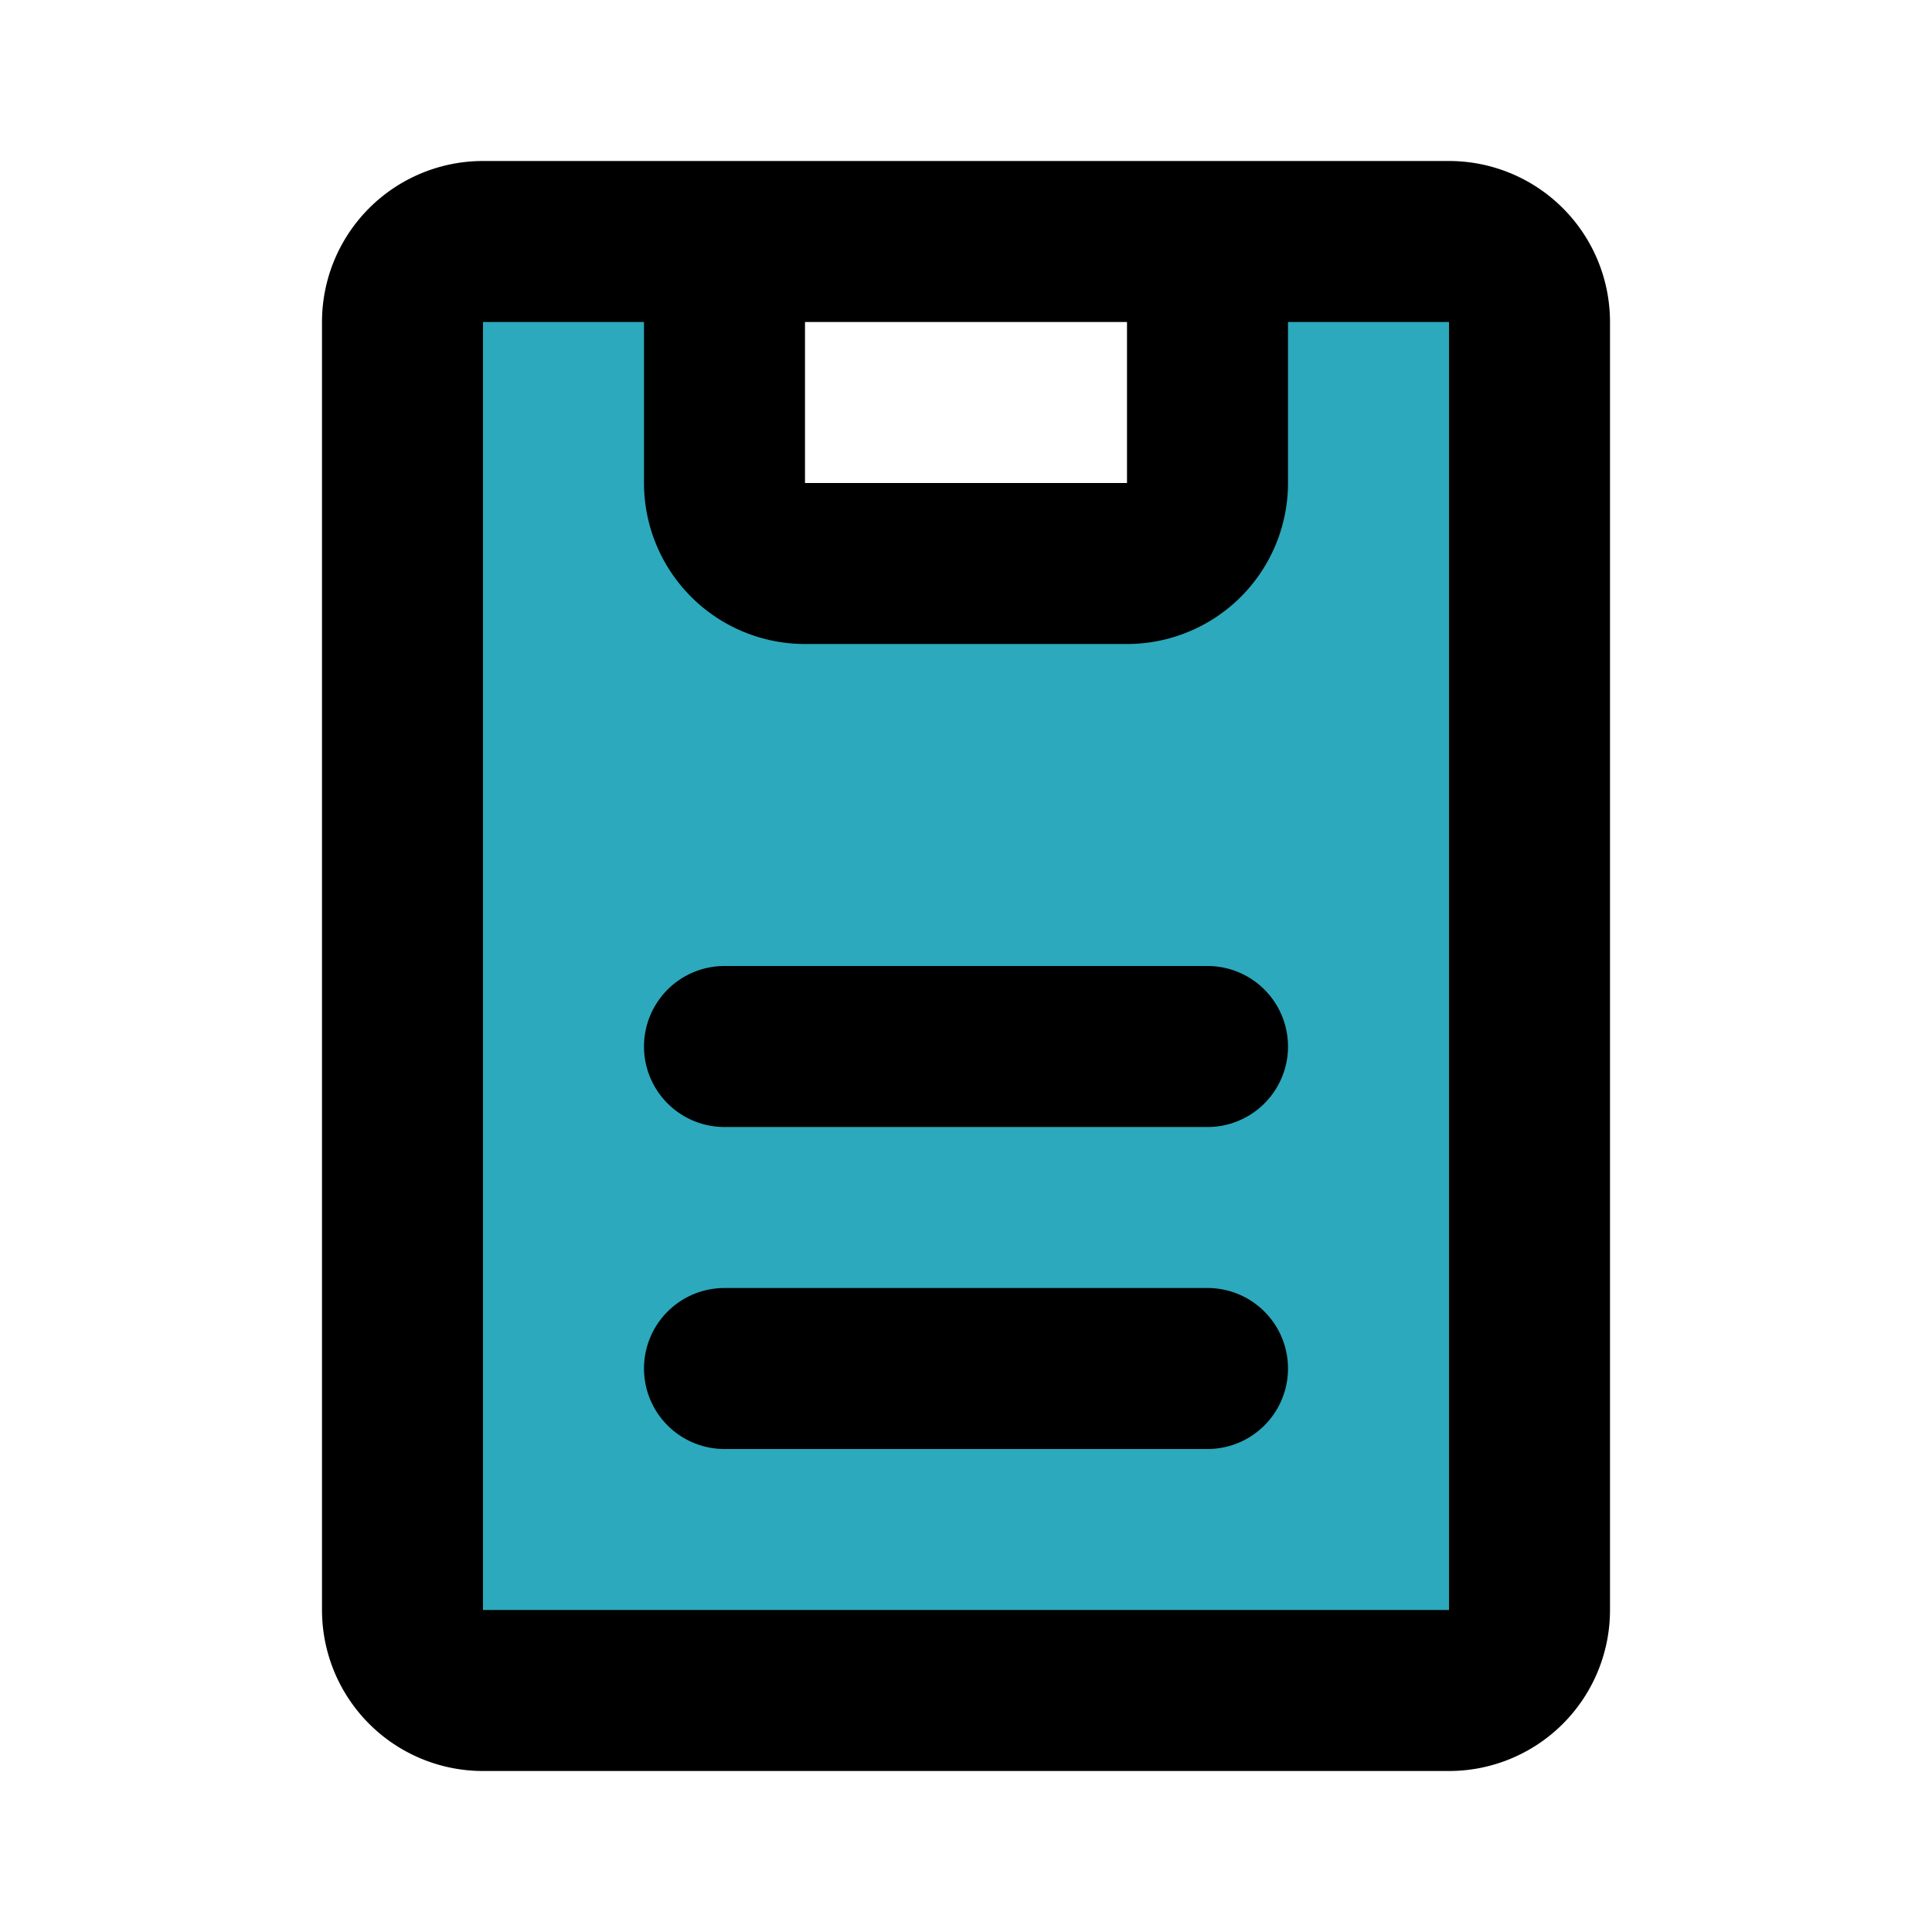
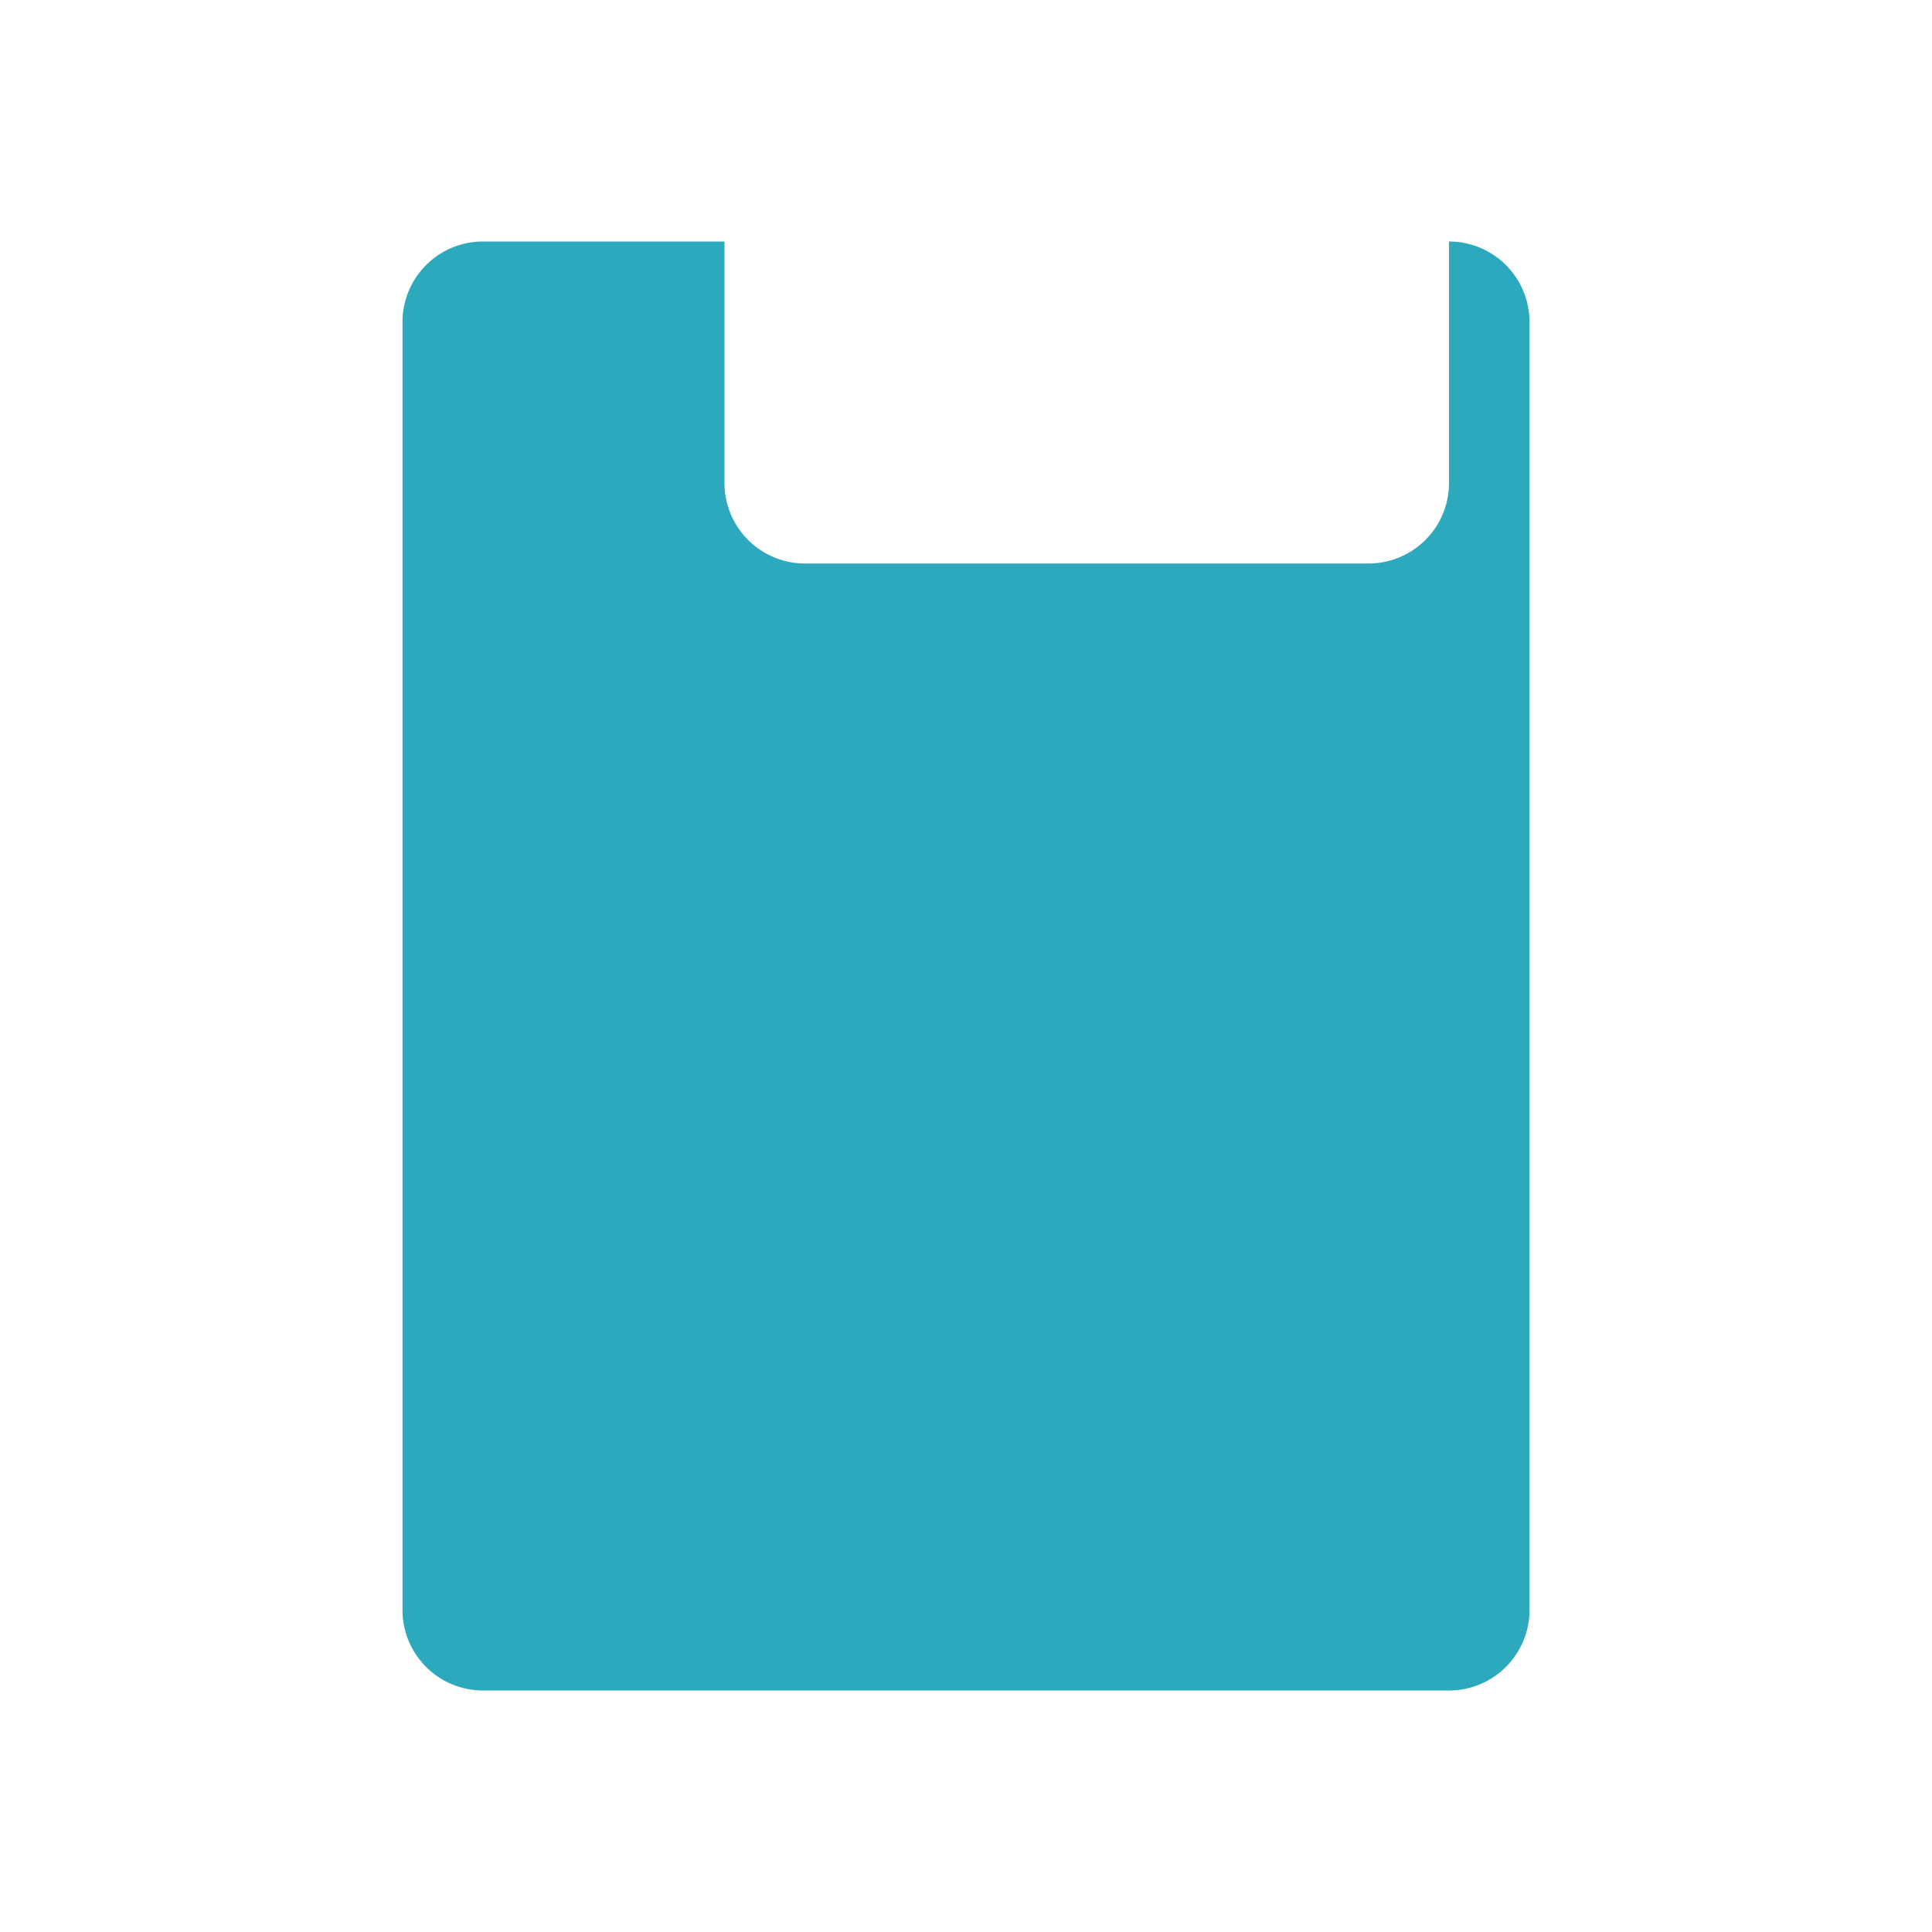
<svg xmlns="http://www.w3.org/2000/svg" fill="#000000" width="800px" height="800px" viewBox="0 0 24 24" id="clipboard-2" data-name="Flat Line" class="icon flat-line">
-   <path id="secondary" d="M18,3H15V6a1,1,0,0,1-1,1H10A1,1,0,0,1,9,6V3H6A1,1,0,0,0,5,4V20a1,1,0,0,0,1,1H18a1,1,0,0,0,1-1V4A1,1,0,0,0,18,3Z" style="fill: rgb(44, 169, 188); stroke-width: 2;" />
-   <path id="primary" d="M18,21H6a1,1,0,0,1-1-1V4A1,1,0,0,1,6,3H18a1,1,0,0,1,1,1V20A1,1,0,0,1,18,21ZM9,6a1,1,0,0,0,1,1h4a1,1,0,0,0,1-1V3H9ZM9,17h6M9,13h6" style="fill: none; stroke: rgb(0, 0, 0); stroke-linecap: round; stroke-linejoin: round; stroke-width: 2;" />
+   <path id="secondary" d="M18,3V6a1,1,0,0,1-1,1H10A1,1,0,0,1,9,6V3H6A1,1,0,0,0,5,4V20a1,1,0,0,0,1,1H18a1,1,0,0,0,1-1V4A1,1,0,0,0,18,3Z" style="fill: rgb(44, 169, 188); stroke-width: 2;" />
</svg>